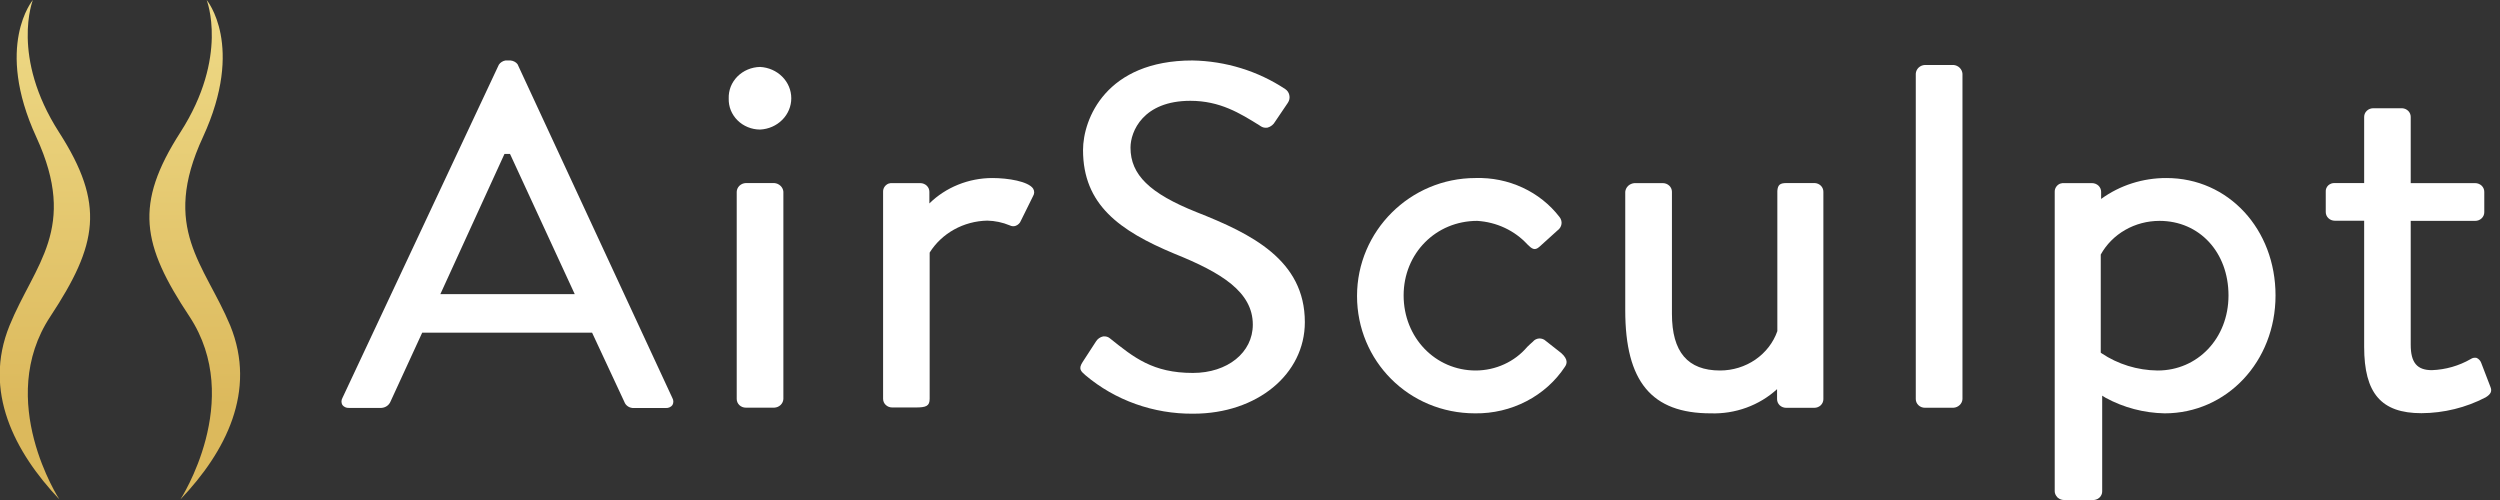
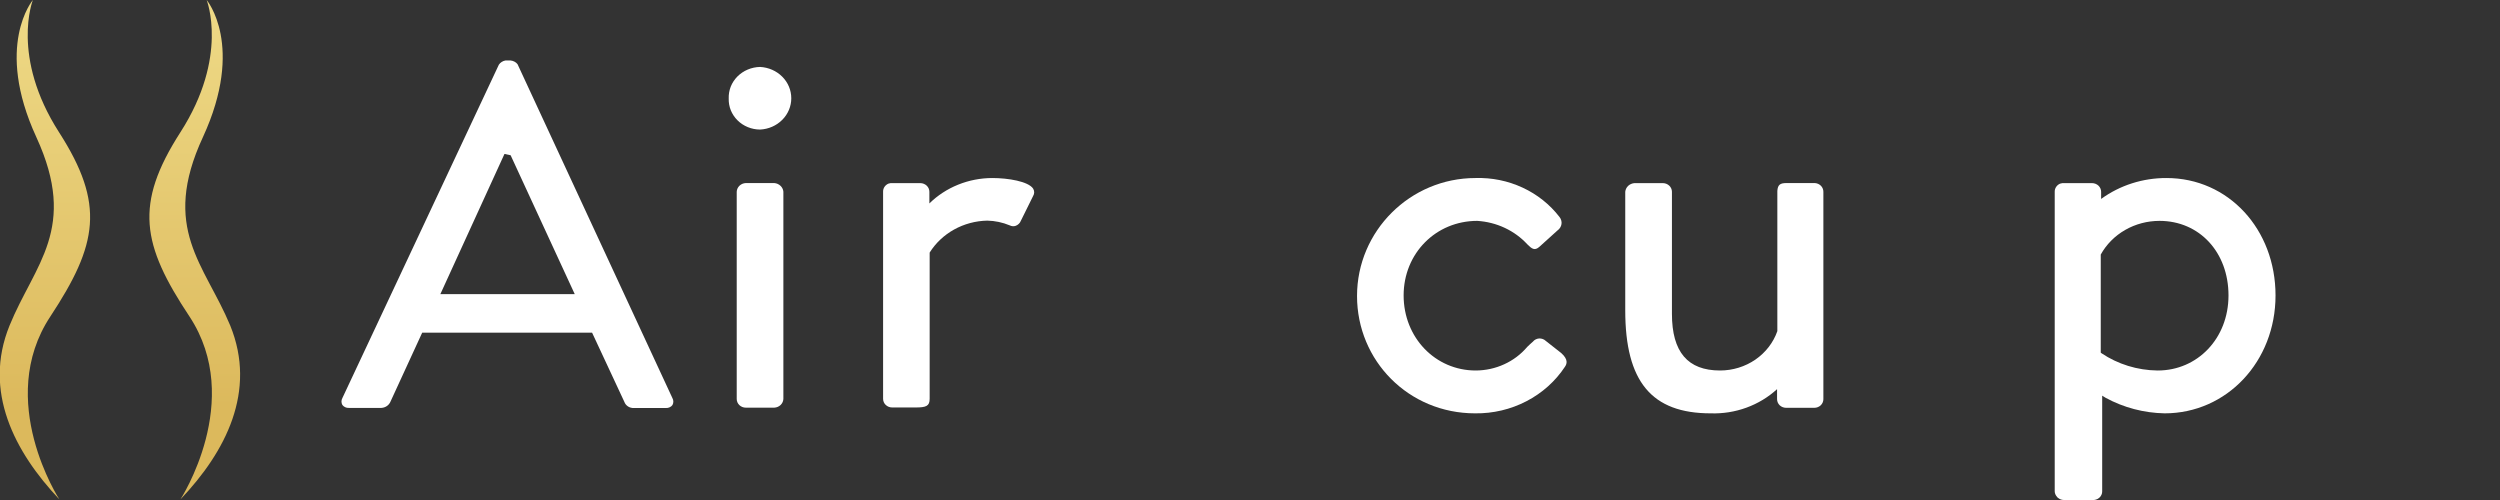
<svg xmlns="http://www.w3.org/2000/svg" width="80" height="16" viewBox="0 0 80 16" fill="none">
  <rect x="0" y="0" width="80" height="16" fill="#333333" stroke="none" />
  <g clip-path="url(#clip0_24308_772)">
    <path d="M6.494 4.387C7.845 1.457 6.613 0 6.613 0C6.613 0 7.33 1.808 5.773 4.232C4.291 6.54 4.535 7.826 6.064 10.129C7.833 12.816 5.773 15.981 5.773 15.981C7.226 14.455 8.222 12.517 7.368 10.419C6.552 8.456 5.134 7.317 6.494 4.387Z" fill="url(#paint0_linear_24308_772)" />
    <path d="M1.889 4.232C0.334 1.808 1.052 0 1.052 0C1.052 0 -0.186 1.457 1.162 4.387C2.511 7.317 1.104 8.456 0.305 10.419C-0.549 12.517 0.459 14.455 1.9 15.981C1.9 15.981 -0.165 12.816 1.61 10.129C3.129 7.823 3.371 6.54 1.889 4.232Z" fill="url(#paint1_linear_24308_772)" />
-     <path d="M16.561 2.054C16.535 2.02 16.501 1.992 16.462 1.972C16.424 1.952 16.381 1.939 16.337 1.935H16.175C16.131 1.943 16.09 1.958 16.054 1.982C16.017 2.005 15.986 2.035 15.963 2.071L10.956 12.738C10.937 12.772 10.927 12.81 10.927 12.849C10.927 12.887 10.937 12.925 10.956 12.959C10.98 12.99 11.011 13.015 11.047 13.031C11.083 13.048 11.123 13.055 11.163 13.053H12.203C12.266 13.05 12.326 13.029 12.378 12.995C12.429 12.96 12.469 12.912 12.493 12.857L13.51 10.646H18.947L19.978 12.857C19.999 12.918 20.041 12.97 20.096 13.006C20.152 13.042 20.219 13.06 20.286 13.056H21.312C21.352 13.058 21.391 13.051 21.427 13.034C21.464 13.018 21.495 12.993 21.518 12.962C21.537 12.928 21.547 12.89 21.547 12.851C21.547 12.813 21.537 12.775 21.518 12.741L16.561 2.054ZM14.091 9.413L16.143 4.926H16.32L16.34 4.968L18.392 9.413H14.091Z" fill="white" />
+     <path d="M16.561 2.054C16.535 2.02 16.501 1.992 16.462 1.972C16.424 1.952 16.381 1.939 16.337 1.935H16.175C16.131 1.943 16.09 1.958 16.054 1.982C16.017 2.005 15.986 2.035 15.963 2.071L10.956 12.738C10.937 12.772 10.927 12.81 10.927 12.849C10.927 12.887 10.937 12.925 10.956 12.959C10.98 12.99 11.011 13.015 11.047 13.031C11.083 13.048 11.123 13.055 11.163 13.053H12.203C12.266 13.05 12.326 13.029 12.378 12.995C12.429 12.96 12.469 12.912 12.493 12.857L13.51 10.646H18.947L19.978 12.857C19.999 12.918 20.041 12.97 20.096 13.006C20.152 13.042 20.219 13.06 20.286 13.056H21.312C21.352 13.058 21.391 13.051 21.427 13.034C21.464 13.018 21.495 12.993 21.518 12.962C21.537 12.928 21.547 12.89 21.547 12.851C21.547 12.813 21.537 12.775 21.518 12.741L16.561 2.054ZM14.091 9.413L16.143 4.926L16.34 4.968L18.392 9.413H14.091Z" fill="white" />
    <path d="M24.778 5.858H23.866C23.79 5.861 23.718 5.891 23.664 5.942C23.61 5.994 23.578 6.062 23.575 6.134V12.768C23.575 12.842 23.606 12.912 23.66 12.964C23.715 13.016 23.788 13.045 23.866 13.045H24.778C24.854 13.041 24.925 13.011 24.979 12.96C25.032 12.909 25.064 12.841 25.068 12.768V6.134C25.062 6.063 25.029 5.996 24.976 5.946C24.923 5.895 24.853 5.864 24.778 5.858Z" fill="white" />
    <path d="M24.322 2.142C24.186 2.145 24.052 2.173 23.927 2.226C23.803 2.278 23.691 2.354 23.597 2.448C23.504 2.542 23.431 2.653 23.383 2.774C23.336 2.896 23.314 3.025 23.319 3.154C23.315 3.282 23.338 3.41 23.386 3.53C23.435 3.649 23.508 3.759 23.601 3.851C23.694 3.944 23.806 4.017 23.93 4.068C24.054 4.119 24.187 4.145 24.322 4.146C24.592 4.133 24.846 4.022 25.032 3.835C25.218 3.649 25.321 3.401 25.321 3.144C25.321 2.887 25.218 2.64 25.032 2.454C24.846 2.267 24.592 2.156 24.322 2.142Z" fill="white" />
    <path d="M31.751 5.697C31.376 5.698 31.004 5.77 30.659 5.91C30.314 6.049 30.001 6.253 29.74 6.51V6.137C29.74 6.064 29.71 5.993 29.655 5.941C29.601 5.89 29.527 5.86 29.45 5.86H28.538C28.524 5.859 28.51 5.859 28.497 5.86C28.473 5.864 28.45 5.87 28.427 5.877C28.377 5.899 28.334 5.935 28.304 5.979C28.274 6.024 28.258 6.076 28.259 6.129V12.763C28.259 12.836 28.289 12.907 28.344 12.958C28.398 13.01 28.472 13.039 28.549 13.039H29.302C29.633 13.039 29.749 12.995 29.749 12.763V8.083C29.939 7.778 30.209 7.524 30.531 7.345C30.853 7.166 31.218 7.068 31.591 7.06C31.84 7.065 32.084 7.117 32.312 7.212C32.341 7.227 32.373 7.236 32.406 7.239C32.439 7.241 32.472 7.237 32.503 7.226C32.541 7.212 32.574 7.19 32.602 7.163C32.63 7.136 32.652 7.104 32.666 7.068L33.058 6.275C33.081 6.238 33.094 6.196 33.094 6.153C33.094 6.111 33.081 6.069 33.058 6.032C32.899 5.805 32.268 5.697 31.751 5.697Z" fill="white" />
-     <path d="M38.291 6.789C36.789 6.189 36.176 5.592 36.176 4.724C36.176 4.207 36.577 3.226 38.091 3.226C39.044 3.226 39.683 3.627 40.302 4.011L40.334 4.033C40.367 4.057 40.404 4.073 40.444 4.082C40.484 4.09 40.526 4.091 40.566 4.083C40.617 4.068 40.663 4.044 40.704 4.011C40.744 3.979 40.777 3.94 40.802 3.895L41.211 3.29C41.236 3.253 41.253 3.212 41.261 3.17C41.269 3.127 41.268 3.083 41.258 3.041C41.242 2.964 41.195 2.895 41.127 2.85C40.254 2.272 39.221 1.953 38.158 1.935C35.389 1.935 34.657 3.809 34.657 4.802C34.657 6.546 35.819 7.384 37.582 8.119C39.087 8.724 40.09 9.341 40.09 10.388C40.09 11.281 39.282 11.934 38.172 11.934C36.891 11.934 36.286 11.442 35.519 10.828C35.472 10.788 35.411 10.765 35.348 10.764H35.304C35.255 10.774 35.209 10.794 35.168 10.823C35.127 10.852 35.094 10.888 35.069 10.93L34.645 11.583C34.5 11.804 34.587 11.878 34.729 12.003C35.681 12.81 36.915 13.251 38.19 13.238C40.223 13.238 41.755 11.978 41.755 10.308C41.755 8.318 40.043 7.48 38.291 6.789Z" fill="white" />
    <path d="M49.46 10.905C49.433 10.879 49.4 10.859 49.363 10.847C49.327 10.834 49.288 10.828 49.25 10.831C49.211 10.834 49.174 10.844 49.14 10.862C49.106 10.879 49.076 10.904 49.053 10.933C48.989 10.986 48.931 11.044 48.87 11.102C48.672 11.336 48.421 11.526 48.136 11.656C47.851 11.787 47.539 11.855 47.223 11.856C45.93 11.856 44.916 10.803 44.916 9.454C44.916 8.105 45.95 7.068 47.272 7.068C47.578 7.087 47.878 7.163 48.153 7.292C48.428 7.421 48.674 7.6 48.876 7.82C49.018 7.961 49.108 8.033 49.26 7.898L49.841 7.373C49.875 7.349 49.904 7.318 49.926 7.283C49.948 7.248 49.962 7.21 49.968 7.169C49.974 7.129 49.971 7.088 49.959 7.049C49.948 7.01 49.928 6.973 49.902 6.941C49.594 6.542 49.189 6.219 48.721 6.003C48.254 5.786 47.737 5.681 47.217 5.697C45.125 5.697 43.425 7.392 43.425 9.471C43.425 11.549 45.081 13.227 47.202 13.227C47.776 13.235 48.342 13.101 48.846 12.839C49.35 12.578 49.775 12.197 50.079 11.735C50.14 11.646 50.192 11.505 49.96 11.298L49.46 10.905Z" fill="white" />
-     <path d="M62.514 2.079H61.596C61.52 2.083 61.449 2.113 61.395 2.164C61.342 2.215 61.31 2.283 61.305 2.355V12.771C61.305 12.845 61.336 12.915 61.391 12.967C61.445 13.019 61.519 13.048 61.596 13.048H62.508C62.584 13.044 62.656 13.013 62.709 12.962C62.763 12.911 62.795 12.843 62.799 12.771V2.361C62.794 2.289 62.763 2.222 62.711 2.17C62.659 2.118 62.589 2.086 62.514 2.079Z" fill="white" />
    <path d="M69.328 5.697C68.572 5.694 67.836 5.929 67.236 6.366V6.137C67.236 6.064 67.205 5.993 67.151 5.941C67.096 5.89 67.022 5.86 66.945 5.86H66.036C66.022 5.859 66.009 5.859 65.995 5.86C65.971 5.865 65.946 5.87 65.922 5.877C65.871 5.899 65.828 5.934 65.798 5.979C65.767 6.023 65.751 6.075 65.751 6.129V15.721C65.752 15.786 65.778 15.849 65.824 15.898L65.838 15.917L65.856 15.931C65.906 15.973 65.971 15.998 66.039 16H66.951C66.992 16.004 67.032 16 67.071 15.987C67.11 15.975 67.145 15.956 67.175 15.93C67.206 15.903 67.23 15.872 67.246 15.836C67.262 15.801 67.271 15.762 67.27 15.724V12.661L67.381 12.73C67.956 13.043 68.604 13.214 69.267 13.227C71.257 13.227 72.817 11.569 72.817 9.454C72.817 7.339 71.312 5.697 69.328 5.697ZM69.037 11.856C68.395 11.848 67.772 11.655 67.247 11.303L67.224 11.284V8.146C67.404 7.821 67.674 7.548 68.006 7.358C68.337 7.168 68.717 7.068 69.104 7.068C70.382 7.068 71.312 8.072 71.312 9.454C71.312 10.836 70.313 11.856 69.049 11.856H69.037Z" fill="white" />
-     <path d="M79.398 11.61C79.373 11.542 79.321 11.485 79.253 11.453C79.22 11.445 79.187 11.445 79.154 11.451C79.121 11.457 79.091 11.47 79.064 11.489C78.688 11.706 78.26 11.829 77.82 11.845C77.344 11.845 77.143 11.602 77.143 11.033V7.068H79.206C79.283 7.068 79.357 7.039 79.412 6.987C79.466 6.936 79.497 6.865 79.497 6.792V6.137C79.497 6.064 79.466 5.993 79.412 5.941C79.357 5.89 79.283 5.86 79.206 5.86H77.143V3.74C77.143 3.67 77.116 3.603 77.065 3.551C77.015 3.5 76.947 3.469 76.873 3.464H75.943C75.866 3.464 75.792 3.493 75.738 3.545C75.683 3.597 75.653 3.667 75.653 3.74V5.858H74.714C74.675 5.855 74.636 5.861 74.6 5.874C74.564 5.887 74.531 5.907 74.503 5.933C74.476 5.959 74.454 5.991 74.441 6.025C74.427 6.06 74.421 6.097 74.424 6.134V6.786C74.424 6.86 74.454 6.93 74.509 6.982C74.563 7.034 74.637 7.063 74.714 7.063H75.653V11.099C75.653 12.586 76.199 13.222 77.486 13.222C78.204 13.218 78.91 13.044 79.54 12.716C79.712 12.611 79.752 12.514 79.691 12.373L79.398 11.61Z" fill="white" />
    <path d="M58.075 5.858H57.165C56.962 5.858 56.889 5.913 56.875 6.109C56.875 6.109 56.875 6.126 56.875 6.134V10.596C56.747 10.962 56.501 11.28 56.173 11.507C55.844 11.733 55.45 11.855 55.044 11.856C54.007 11.856 53.502 11.265 53.502 10.043V6.137C53.502 6.064 53.471 5.993 53.416 5.941C53.362 5.89 53.288 5.86 53.211 5.86H52.299C52.224 5.867 52.154 5.898 52.1 5.948C52.047 5.999 52.015 6.066 52.008 6.137V9.932C52.008 12.21 52.851 13.227 54.742 13.227C55.133 13.24 55.522 13.178 55.886 13.045C56.251 12.912 56.584 12.711 56.866 12.453V12.774C56.866 12.847 56.897 12.918 56.951 12.97C57.006 13.021 57.08 13.05 57.157 13.05H58.057C58.134 13.05 58.208 13.021 58.263 12.97C58.317 12.918 58.348 12.847 58.348 12.774V6.14C58.349 6.068 58.322 5.999 58.271 5.946C58.22 5.894 58.15 5.862 58.075 5.858Z" fill="white" />
  </g>
  <defs>
    <linearGradient id="paint0_linear_24308_772" x1="6.221" y1="-0.417" x2="6.221" y2="13.023" gradientUnits="userSpaceOnUse">
      <stop stop-color="#EFDB88" />
      <stop offset="1" stop-color="#DCB95C" />
    </linearGradient>
    <linearGradient id="paint1_linear_24308_772" x1="1.441" y1="-0.417" x2="1.441" y2="13.023" gradientUnits="userSpaceOnUse">
      <stop stop-color="#EFDB88" />
      <stop offset="1" stop-color="#DCB95C" />
    </linearGradient>
    <clipPath id="clip0_24308_772">
      <rect width="80" height="16" fill="white" />
    </clipPath>
  </defs>
</svg>